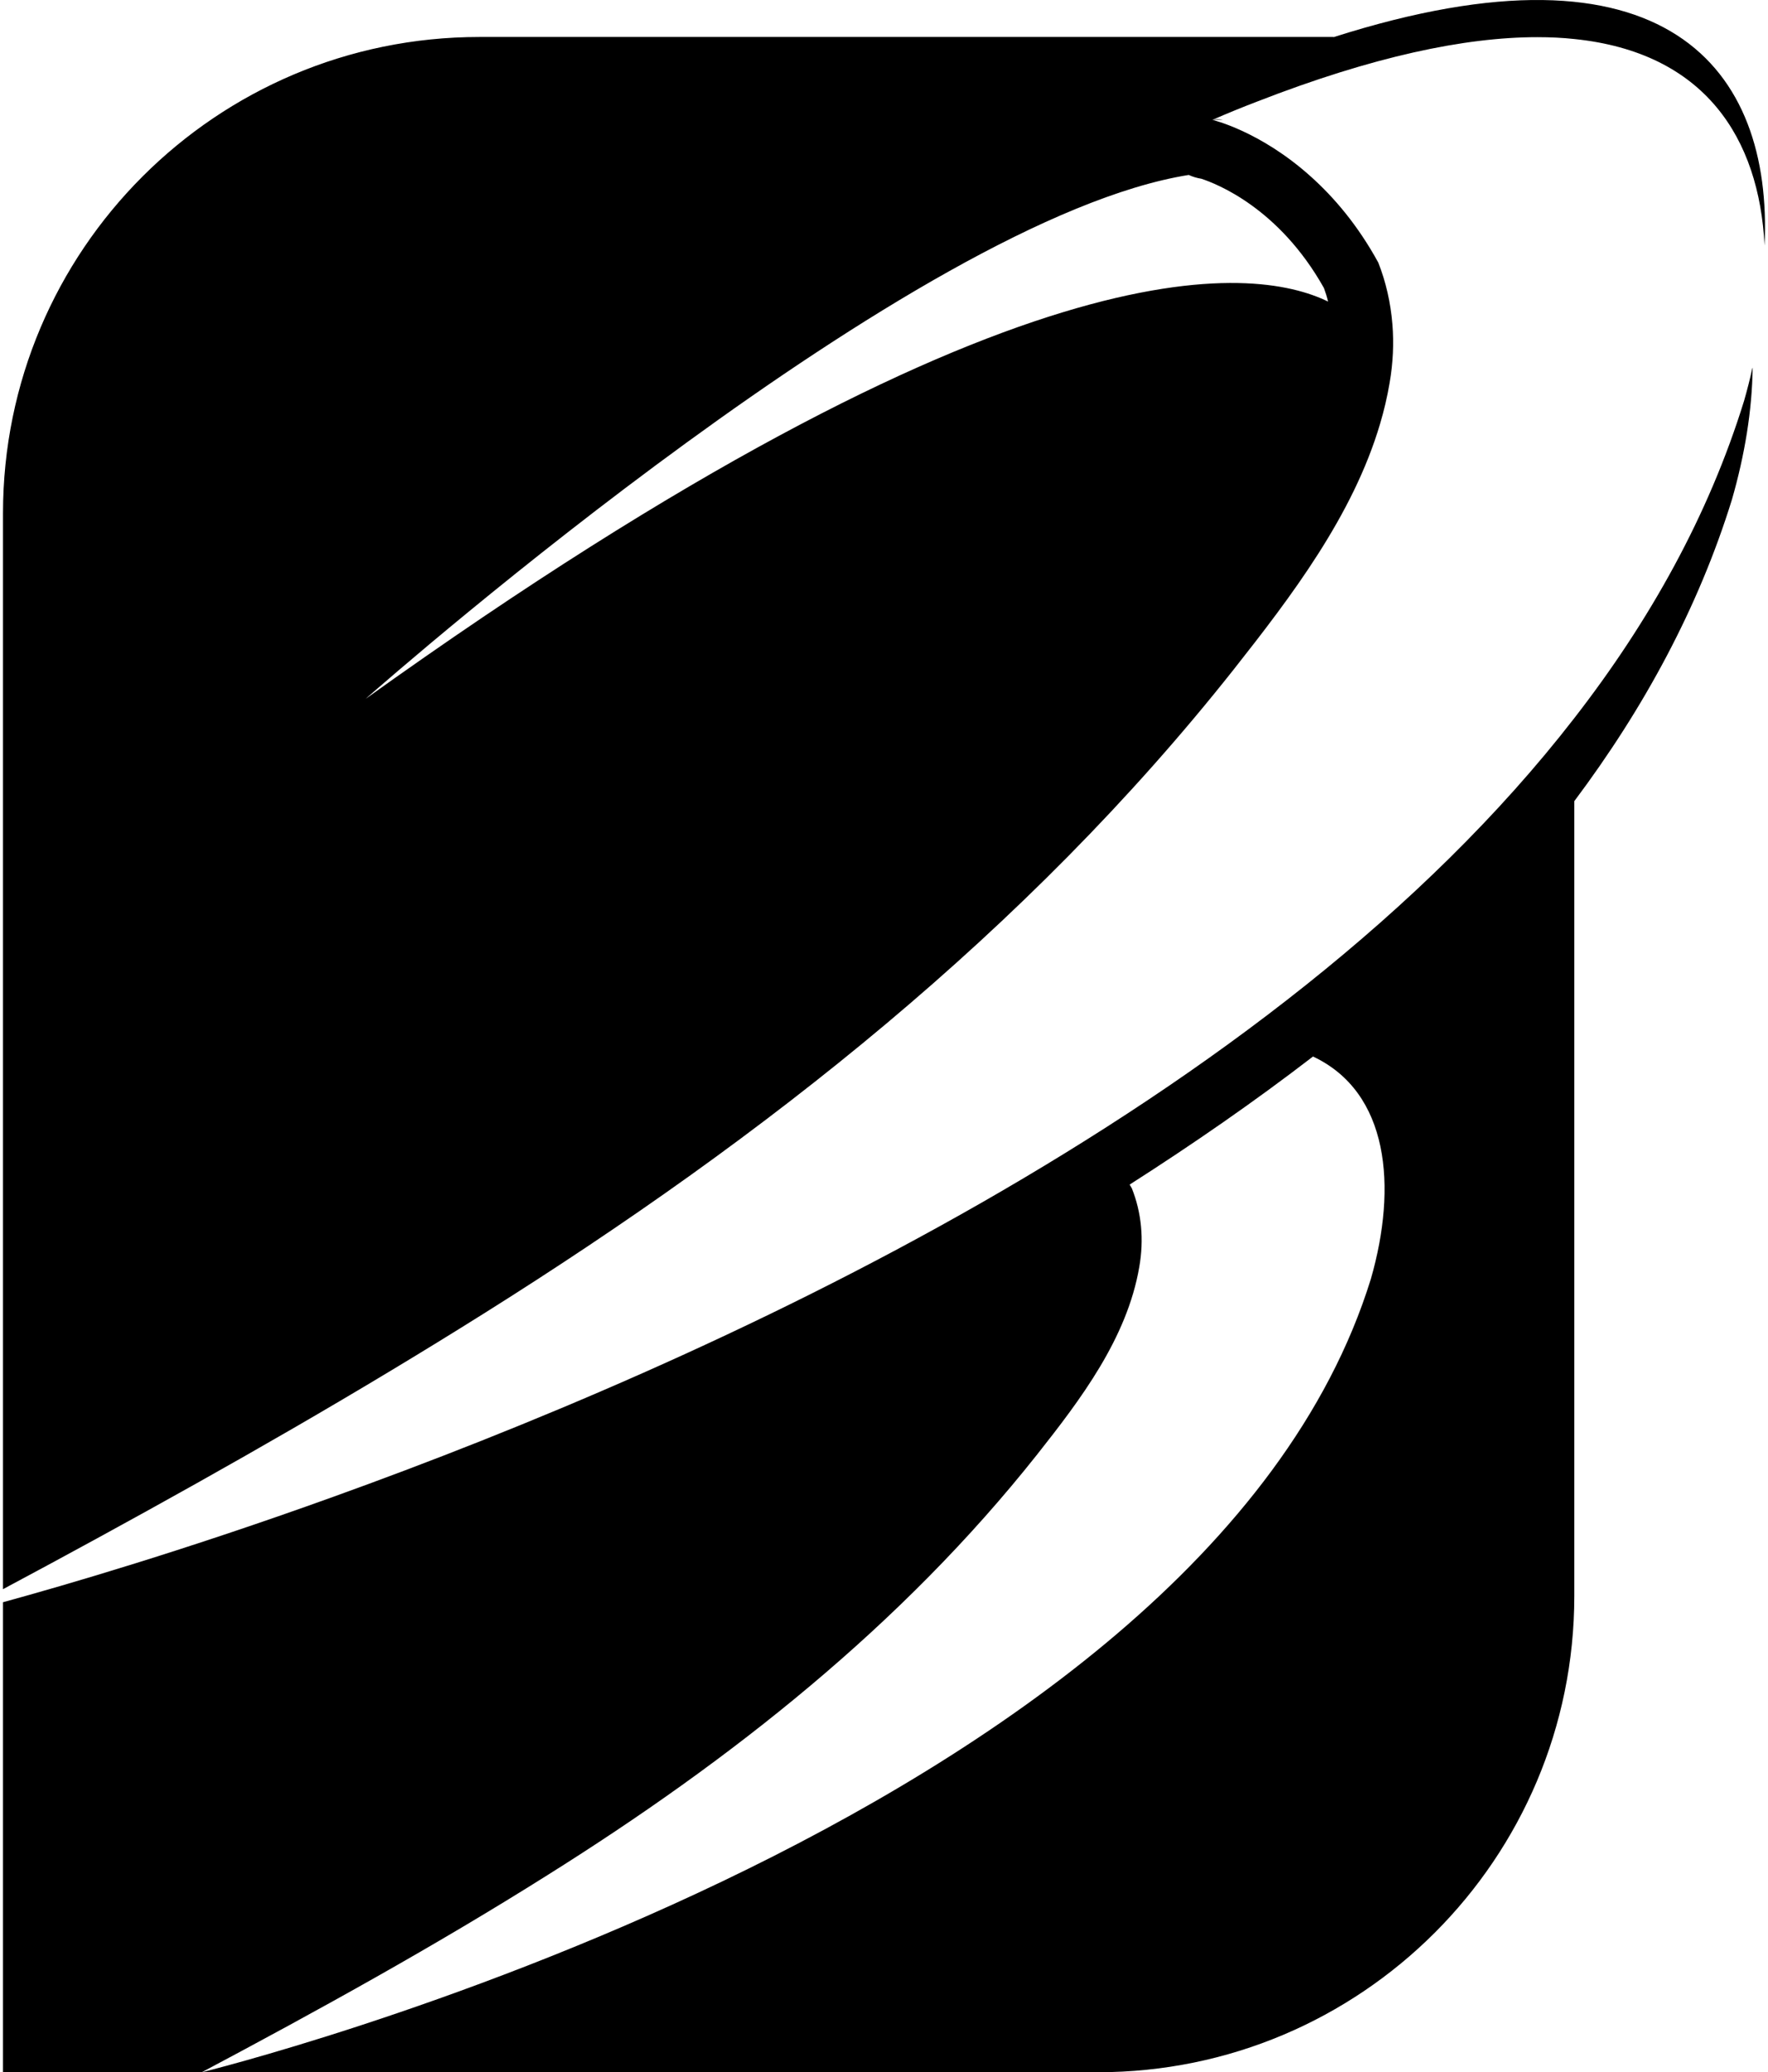
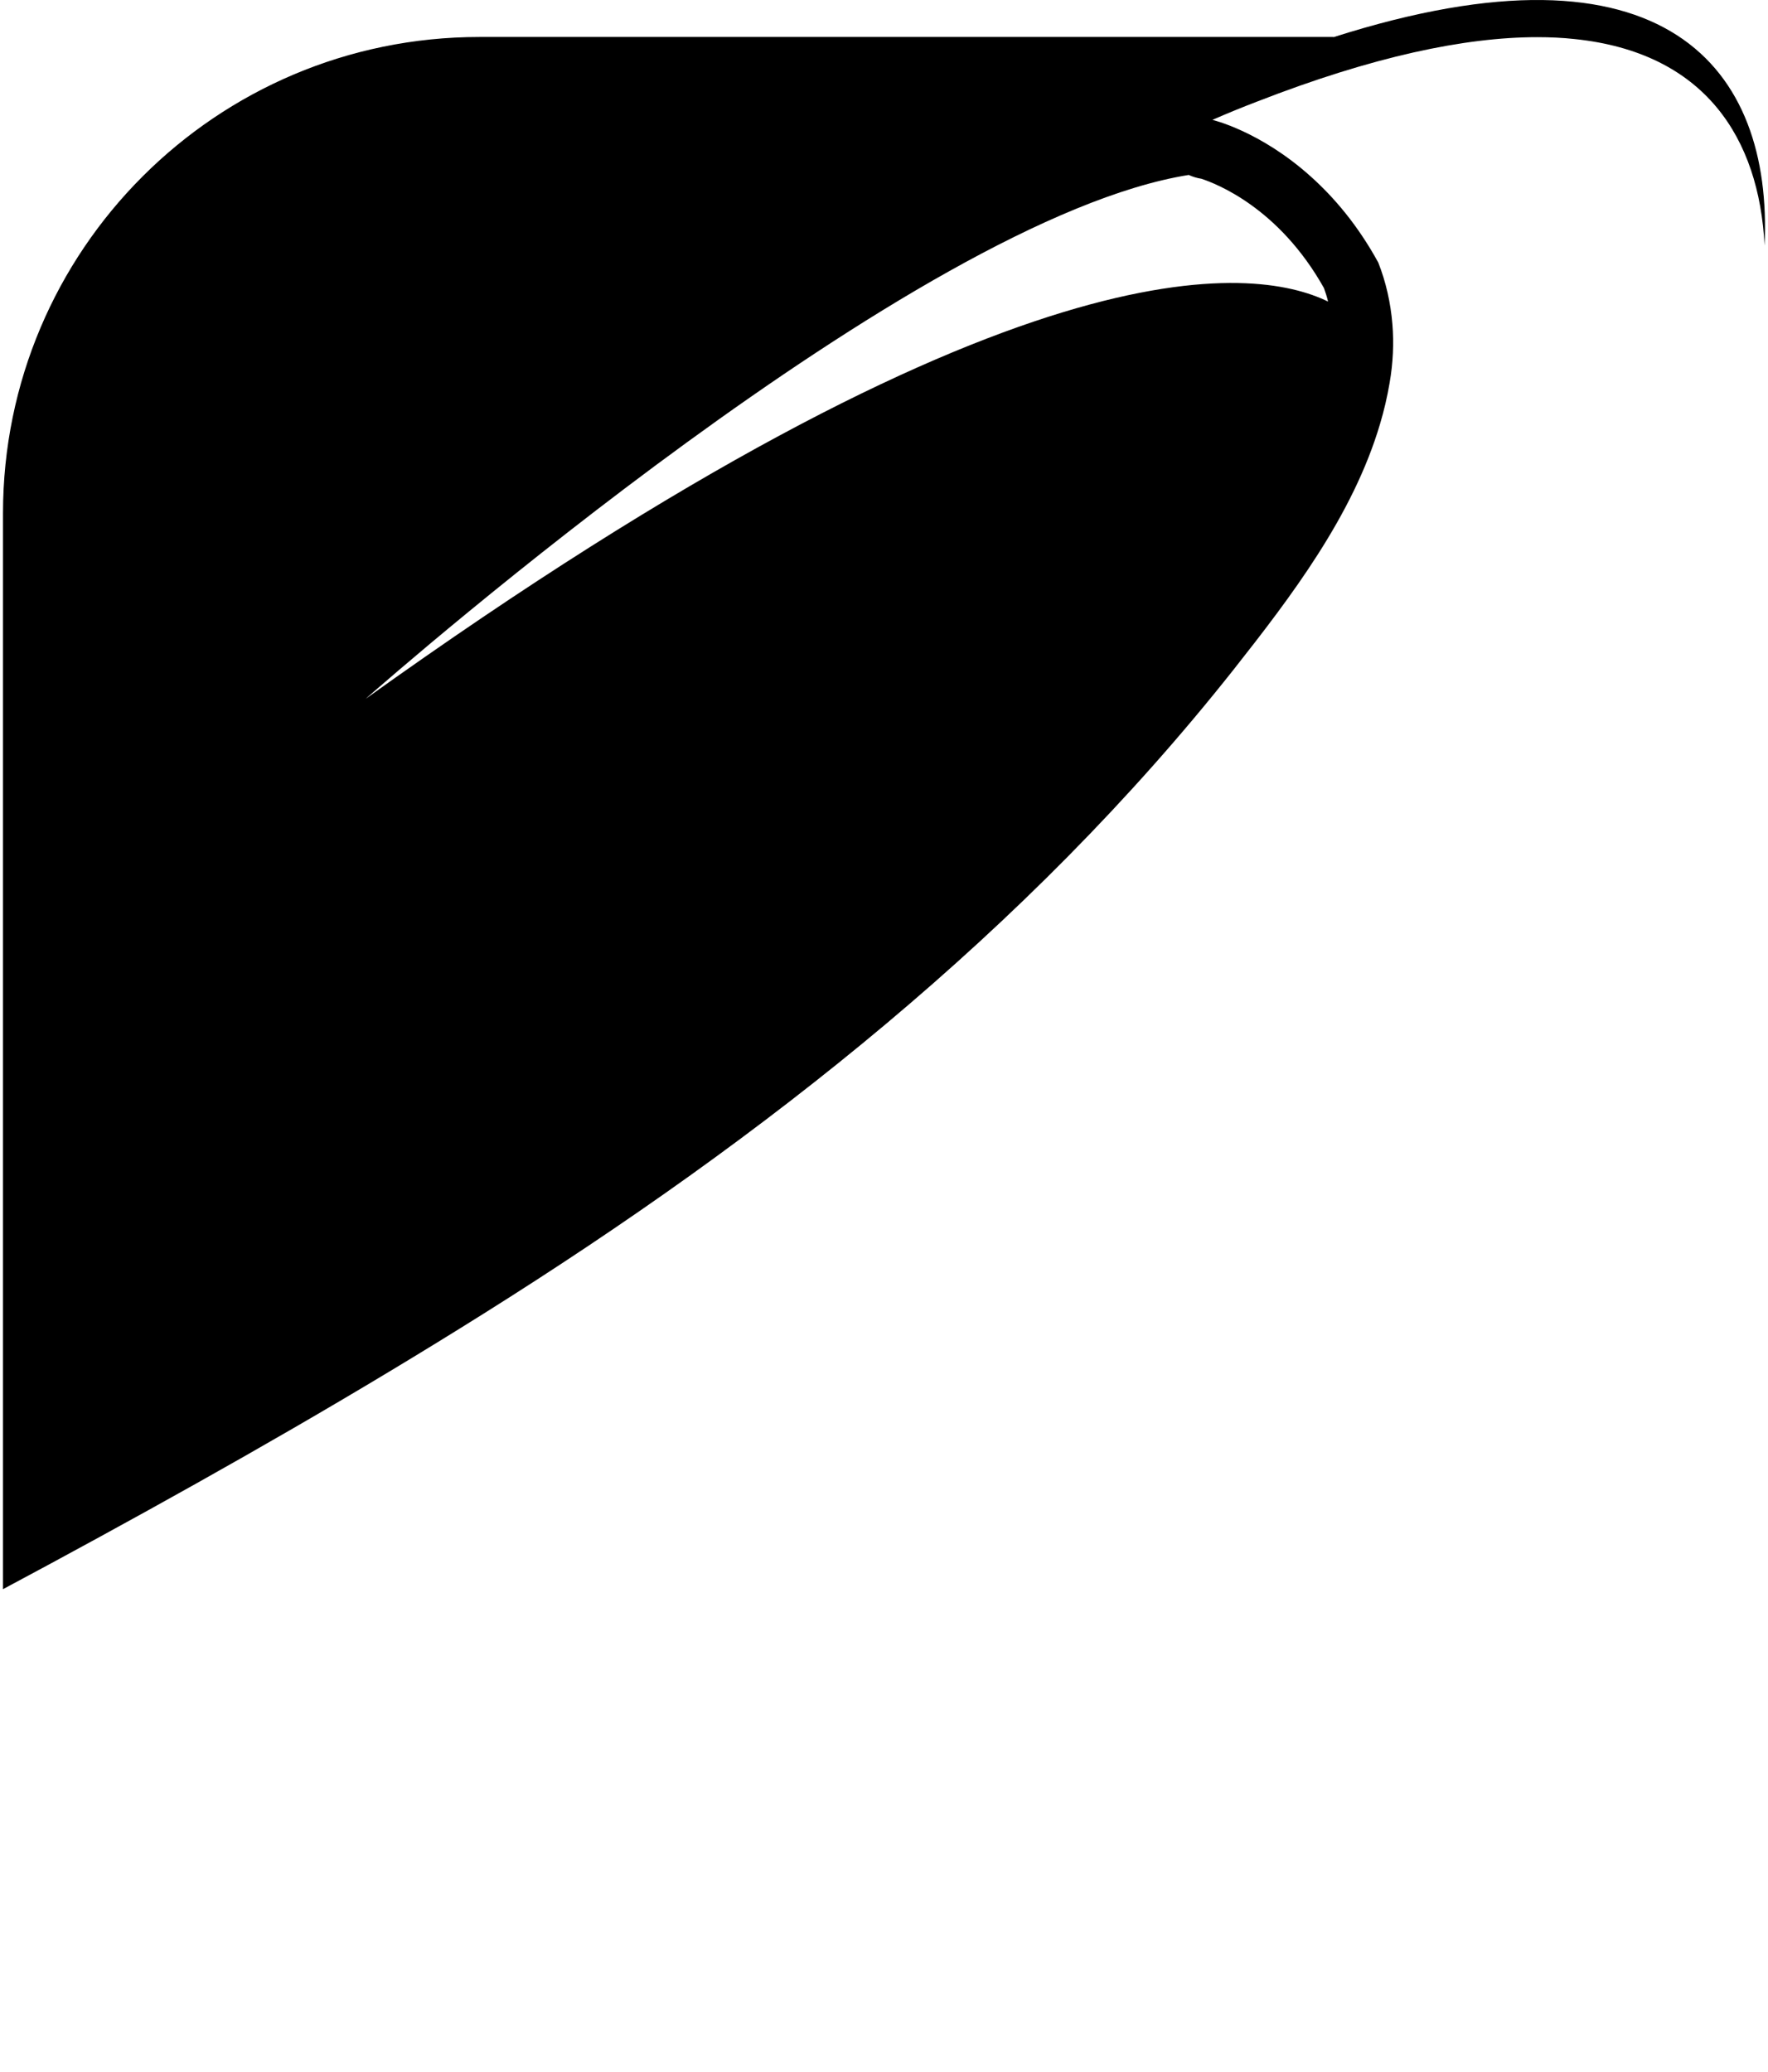
<svg xmlns="http://www.w3.org/2000/svg" width="122" height="143" viewBox="0 0 122 143" fill="none">
-   <path d="M84.388 8.267H83.664C83.872 8.206 84.127 8.226 84.388 8.267Z" fill="black" />
-   <path d="M120.939 25.394C120.905 28.31 120.396 31.402 119.51 34.479C117.197 41.943 113.442 48.869 108.634 55.286V110.13C108.634 128.282 93.916 143 75.764 143H13.933C13.933 143 82.892 126.089 94.6 88.244C96.424 81.887 95.854 75.376 90.603 72.908C86.546 76.033 82.295 78.97 77.95 81.746C78.01 81.833 78.051 81.927 78.104 82.008C78.768 83.671 78.949 85.528 78.614 87.439C77.769 92.354 74.57 96.572 71.56 100.381C62.219 112.169 50.451 121.449 37.751 129.415C30.02 134.283 22 138.709 13.926 143H0.207V110.566C4.512 109.386 12.733 106.992 22.965 103.304C48.929 93.963 87.847 76.388 108.621 49.573C113.838 42.855 117.908 35.559 120.349 27.66C120.563 26.909 120.758 26.158 120.919 25.407L120.939 25.394Z" fill="black" />
  <path d="M92.018 2.552H33.077C14.925 2.552 0.207 17.27 0.207 35.422V109.665C2.433 108.478 4.653 107.277 6.872 106.064C15.844 101.162 24.722 96.086 33.379 90.648C52.785 78.464 70.822 64.275 85.111 46.224C89.115 41.148 93.359 35.576 95.23 29.253C95.505 28.328 95.726 27.389 95.887 26.436C96.129 25.055 96.189 23.687 96.082 22.373C95.961 20.898 95.639 19.47 95.109 18.122C93.701 15.547 92.052 13.616 90.449 12.181C86.942 9.029 83.656 8.271 83.656 8.271C83.636 8.271 83.629 8.278 83.616 8.292C84.689 7.822 85.742 7.393 86.761 7.004C94.734 3.9 101.084 2.565 106.079 2.565C106.978 2.565 107.823 2.605 108.634 2.693C117.66 3.618 121.388 9.546 121.763 16.942C122.333 4.751 114.991 -4.771 92.018 2.565V2.552ZM91.354 19.865C91.468 20.18 91.569 20.495 91.642 20.811C86.546 18.316 70.011 16.15 25.225 48.229C27.471 46.258 63.117 15.091 82.027 12.073C82.308 12.201 82.597 12.288 82.899 12.335C83.951 12.684 88.25 14.347 91.347 19.858L91.354 19.865Z" fill="black" />
</svg>